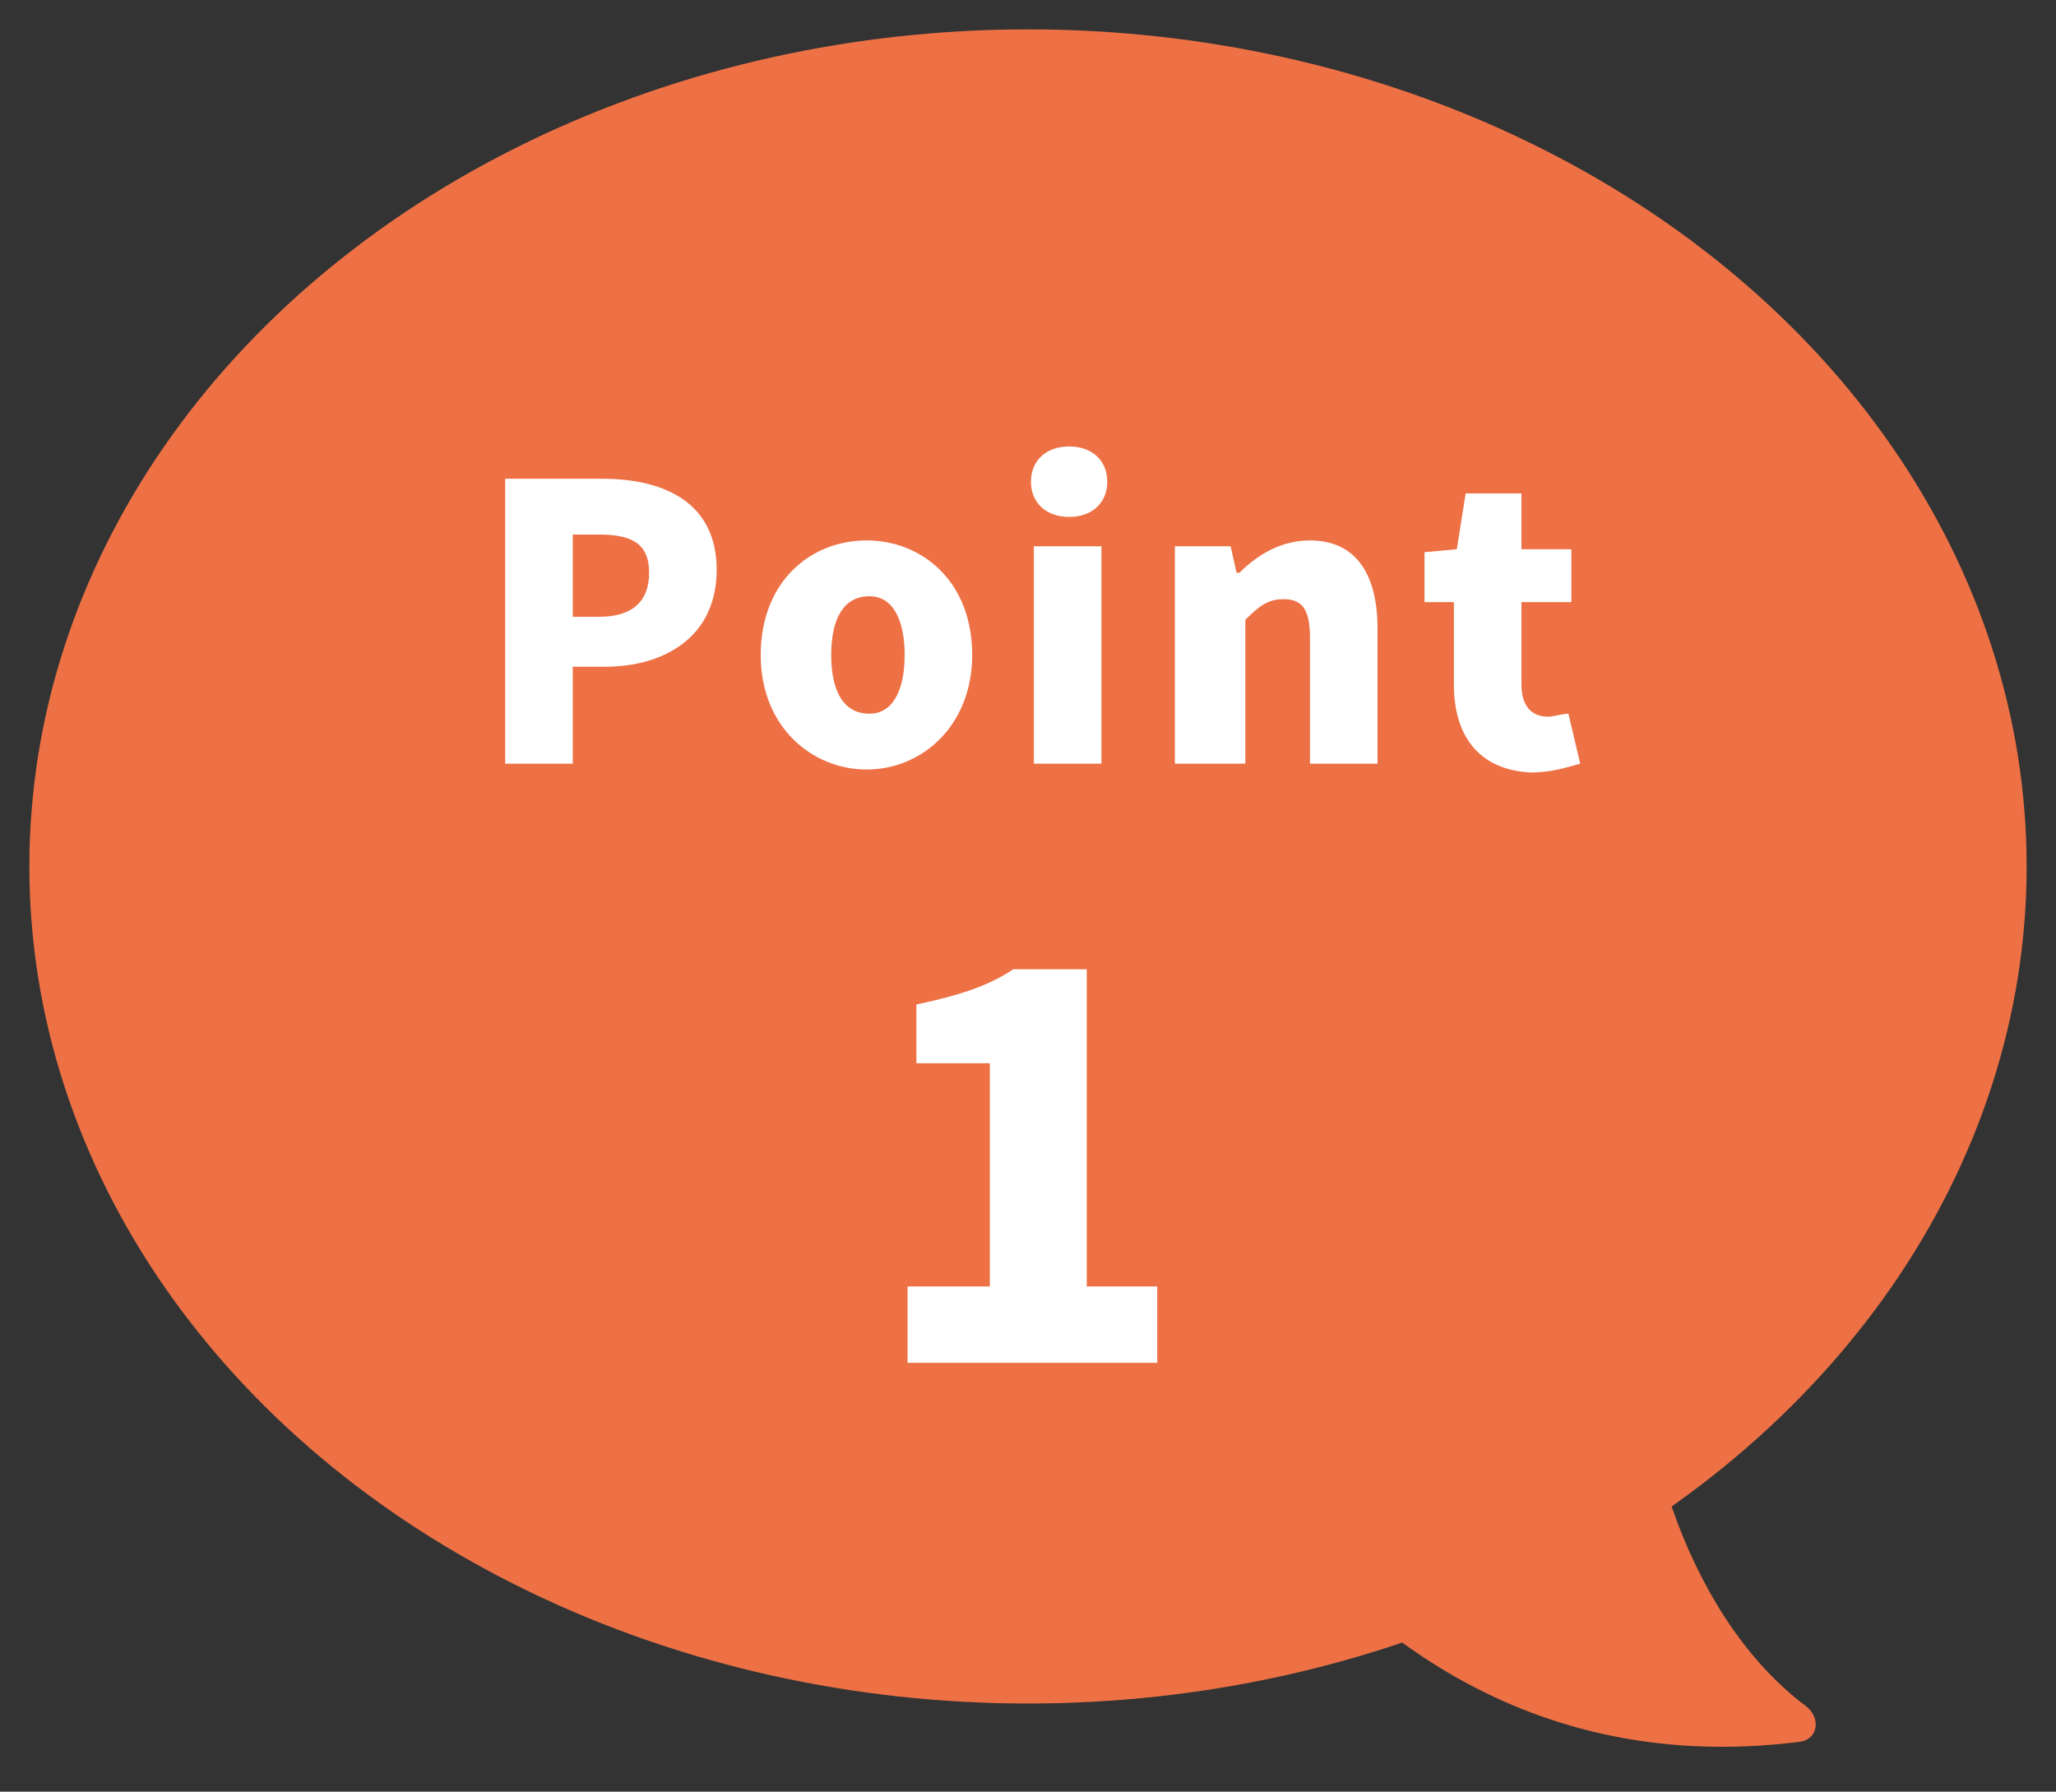
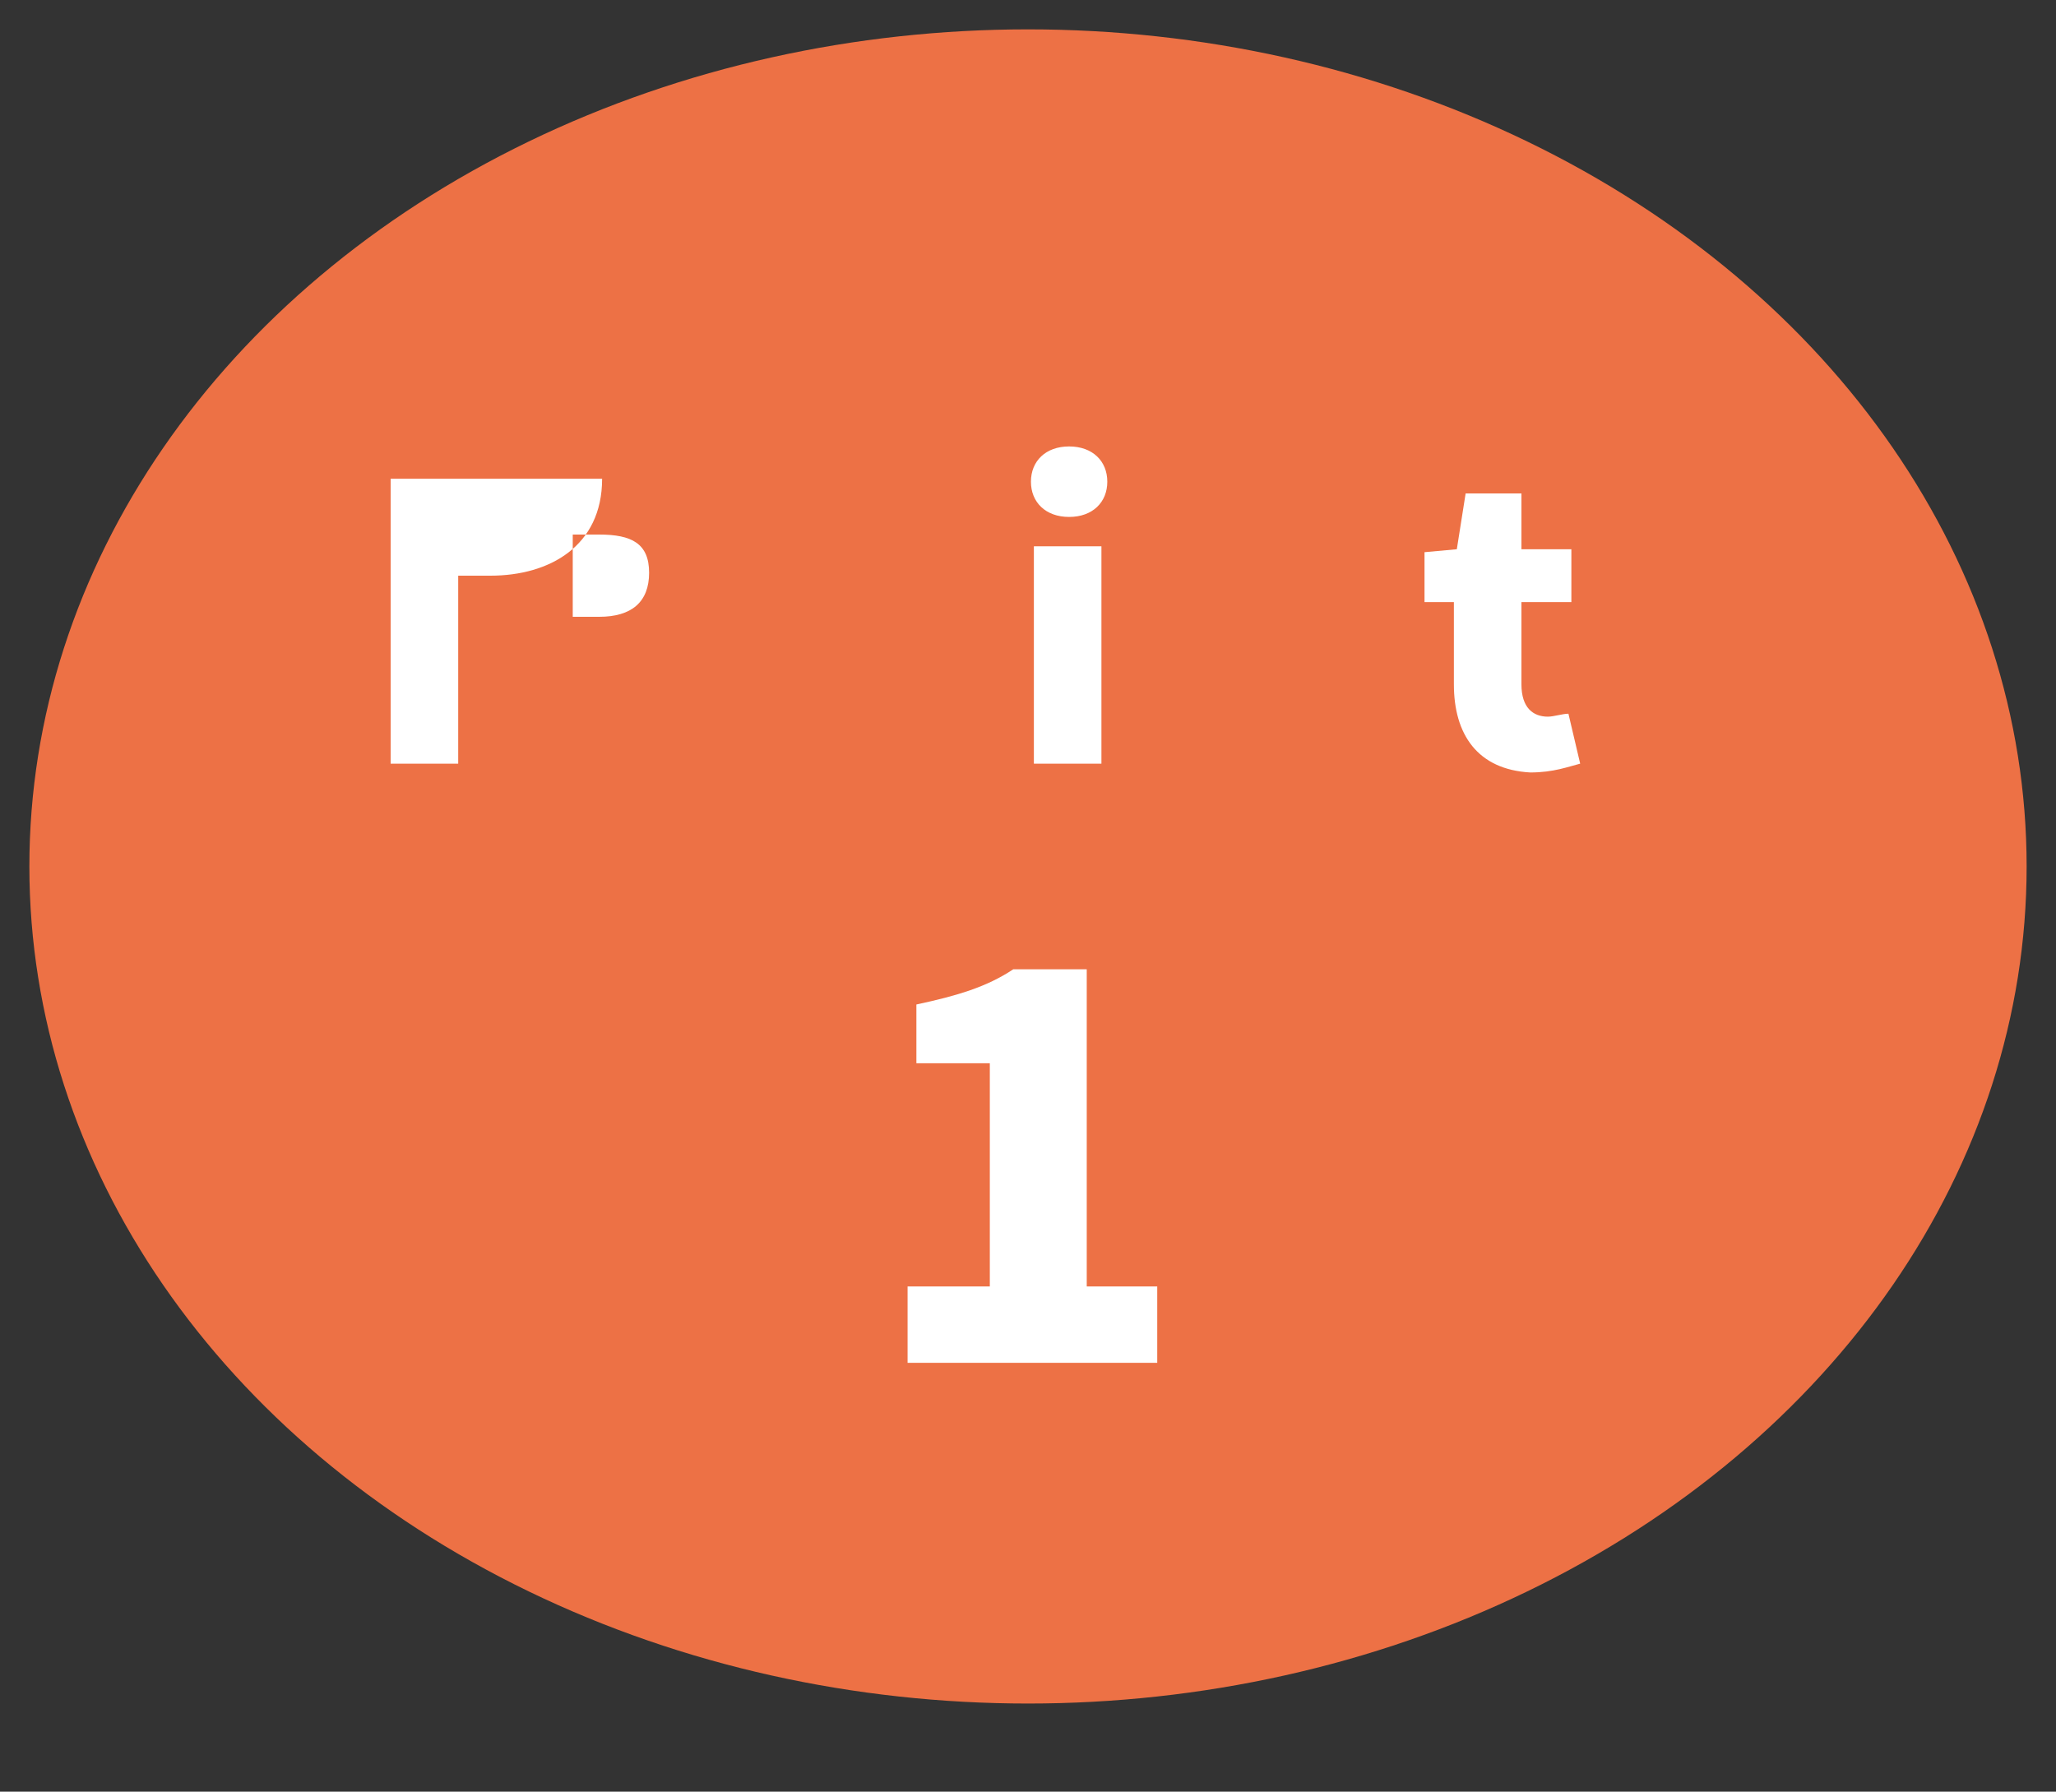
<svg xmlns="http://www.w3.org/2000/svg" version="1.1" id="レイヤー_1" x="0px" y="0px" width="70px" height="61px" viewBox="0 0 70 61" style="enable-background:new 0 0 70 61;" xml:space="preserve">
  <rect x="0" y="0" width="70" height="61" fill="#333333" stroke="none" />
  <style type="text/css">
	.st0{fill:#ED7145;}
	.st1{fill:#FFFFFF;}
</style>
  <ellipse class="st0" cx="35" cy="29.5" rx="34" ry="28.5" />
  <g>
-     <path class="st1" d="M17.1,16.3h3.4c2.1,0,3.9,0.8,3.9,3.1c0,2.3-1.8,3.3-3.8,3.3h-1.1V26h-2.3V16.3z M20.4,21   c1.1,0,1.7-0.5,1.7-1.5c0-1-0.6-1.3-1.7-1.3h-0.9V21H20.4z" />
-     <path class="st1" d="M25.9,22.3c0-2.5,1.7-3.9,3.6-3.9c1.9,0,3.6,1.4,3.6,3.9c0,2.4-1.7,3.9-3.6,3.9C27.7,26.2,25.9,24.8,25.9,22.3   z M30.8,22.3c0-1.2-0.4-2-1.2-2c-0.9,0-1.3,0.8-1.3,2c0,1.2,0.4,2,1.3,2C30.4,24.3,30.8,23.5,30.8,22.3z" />
+     <path class="st1" d="M17.1,16.3h3.4c0,2.3-1.8,3.3-3.8,3.3h-1.1V26h-2.3V16.3z M20.4,21   c1.1,0,1.7-0.5,1.7-1.5c0-1-0.6-1.3-1.7-1.3h-0.9V21H20.4z" />
    <path class="st1" d="M35.1,16.4c0-0.7,0.5-1.2,1.3-1.2c0.8,0,1.3,0.5,1.3,1.2c0,0.7-0.5,1.2-1.3,1.2C35.6,17.6,35.1,17.1,35.1,16.4   z M35.2,18.6h2.3V26h-2.3V18.6z" />
-     <path class="st1" d="M40,18.6h1.9l0.2,0.9h0.1c0.6-0.6,1.4-1.1,2.4-1.1c1.6,0,2.3,1.2,2.3,3V26h-2.3v-4.3c0-1-0.3-1.3-0.9-1.3   c-0.5,0-0.8,0.2-1.3,0.7V26H40V18.6z" />
    <path class="st1" d="M49.5,23.3v-2.8h-1v-1.7l1.1-0.1l0.3-1.9h1.9v1.9h1.7v1.8h-1.7v2.8c0,0.8,0.4,1.1,0.9,1.1   c0.2,0,0.5-0.1,0.7-0.1l0.4,1.7c-0.4,0.1-0.9,0.3-1.7,0.3C50.3,26.2,49.5,25,49.5,23.3z" />
    <path class="st1" d="M30.9,43.8h2.8v-7.6h-2.5v-2c1.4-0.3,2.4-0.6,3.3-1.2H37v10.8h2.4v2.6h-8.5V43.8z" />
  </g>
-   <path class="st0" d="M44.1,51.8l10.7-7.6c0.4-0.4,1.1-0.1,1.1,0.5c-0.3,3.2,1.2,10.1,5.6,13.4c0.5,0.4,0.4,1.1-0.2,1.2  c-10.2,1.3-15.6-5.1-17.2-6.6C43.9,52.5,43.9,52.1,44.1,51.8z" />
</svg>